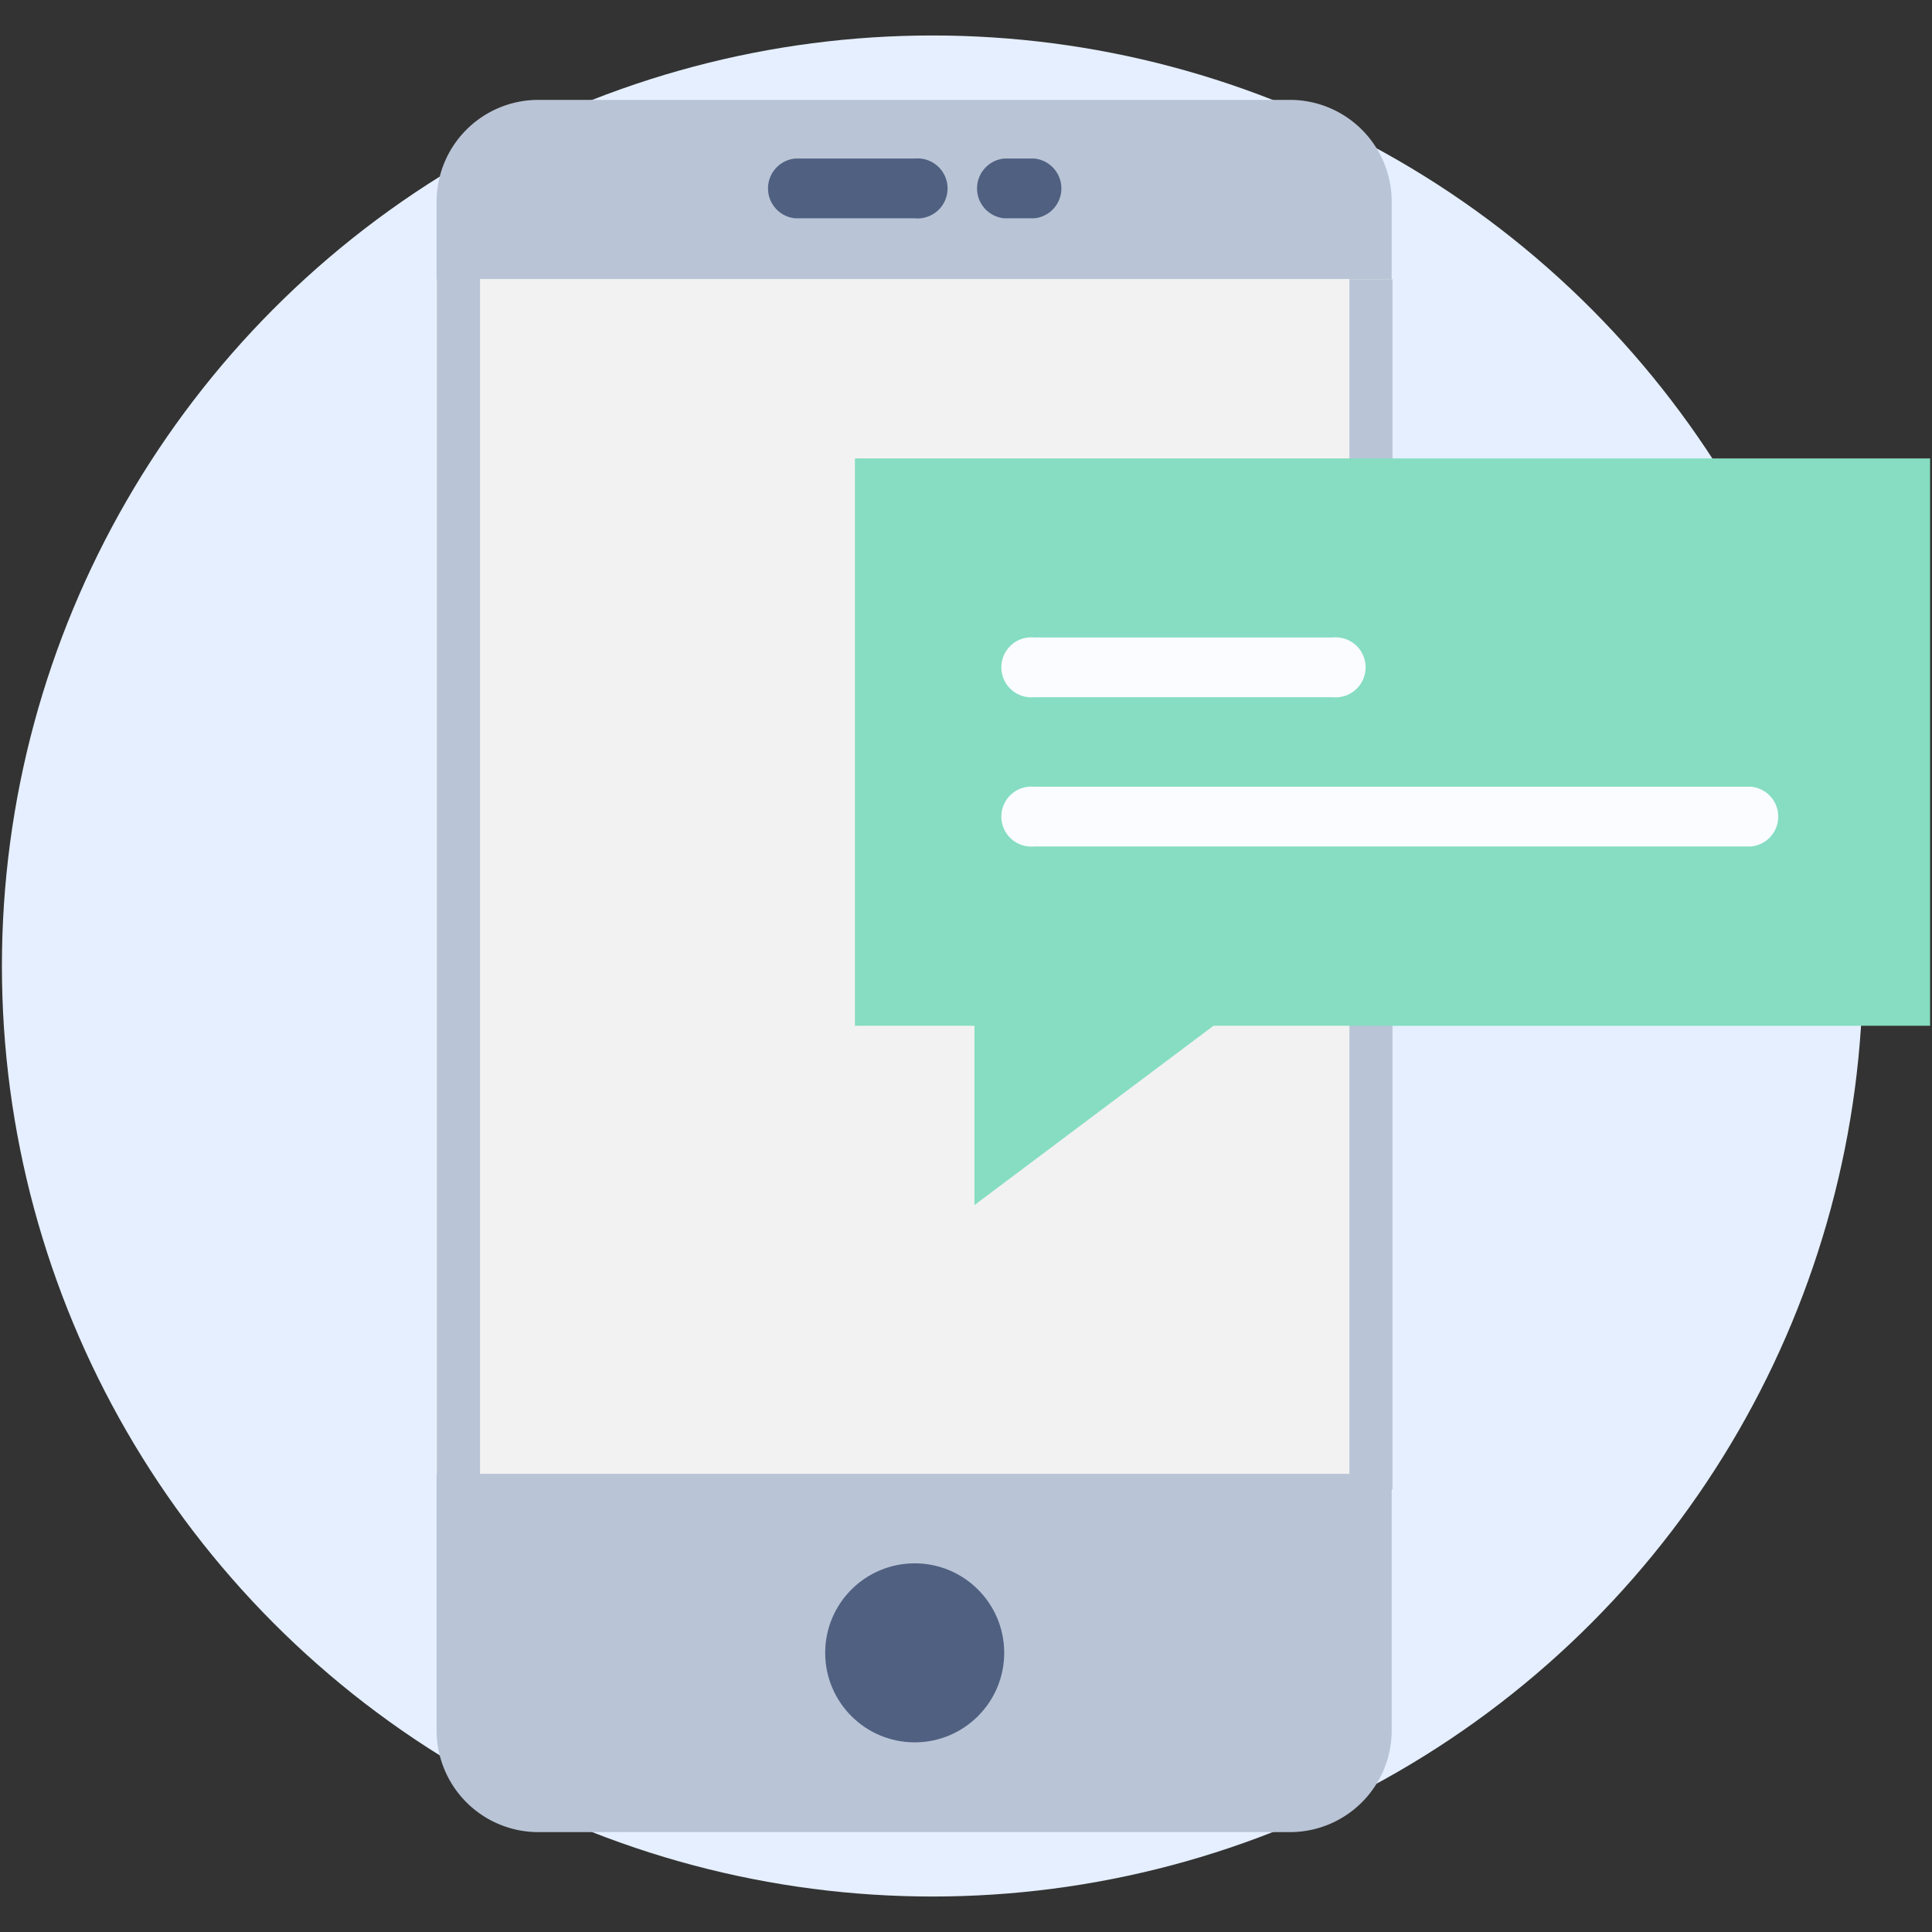
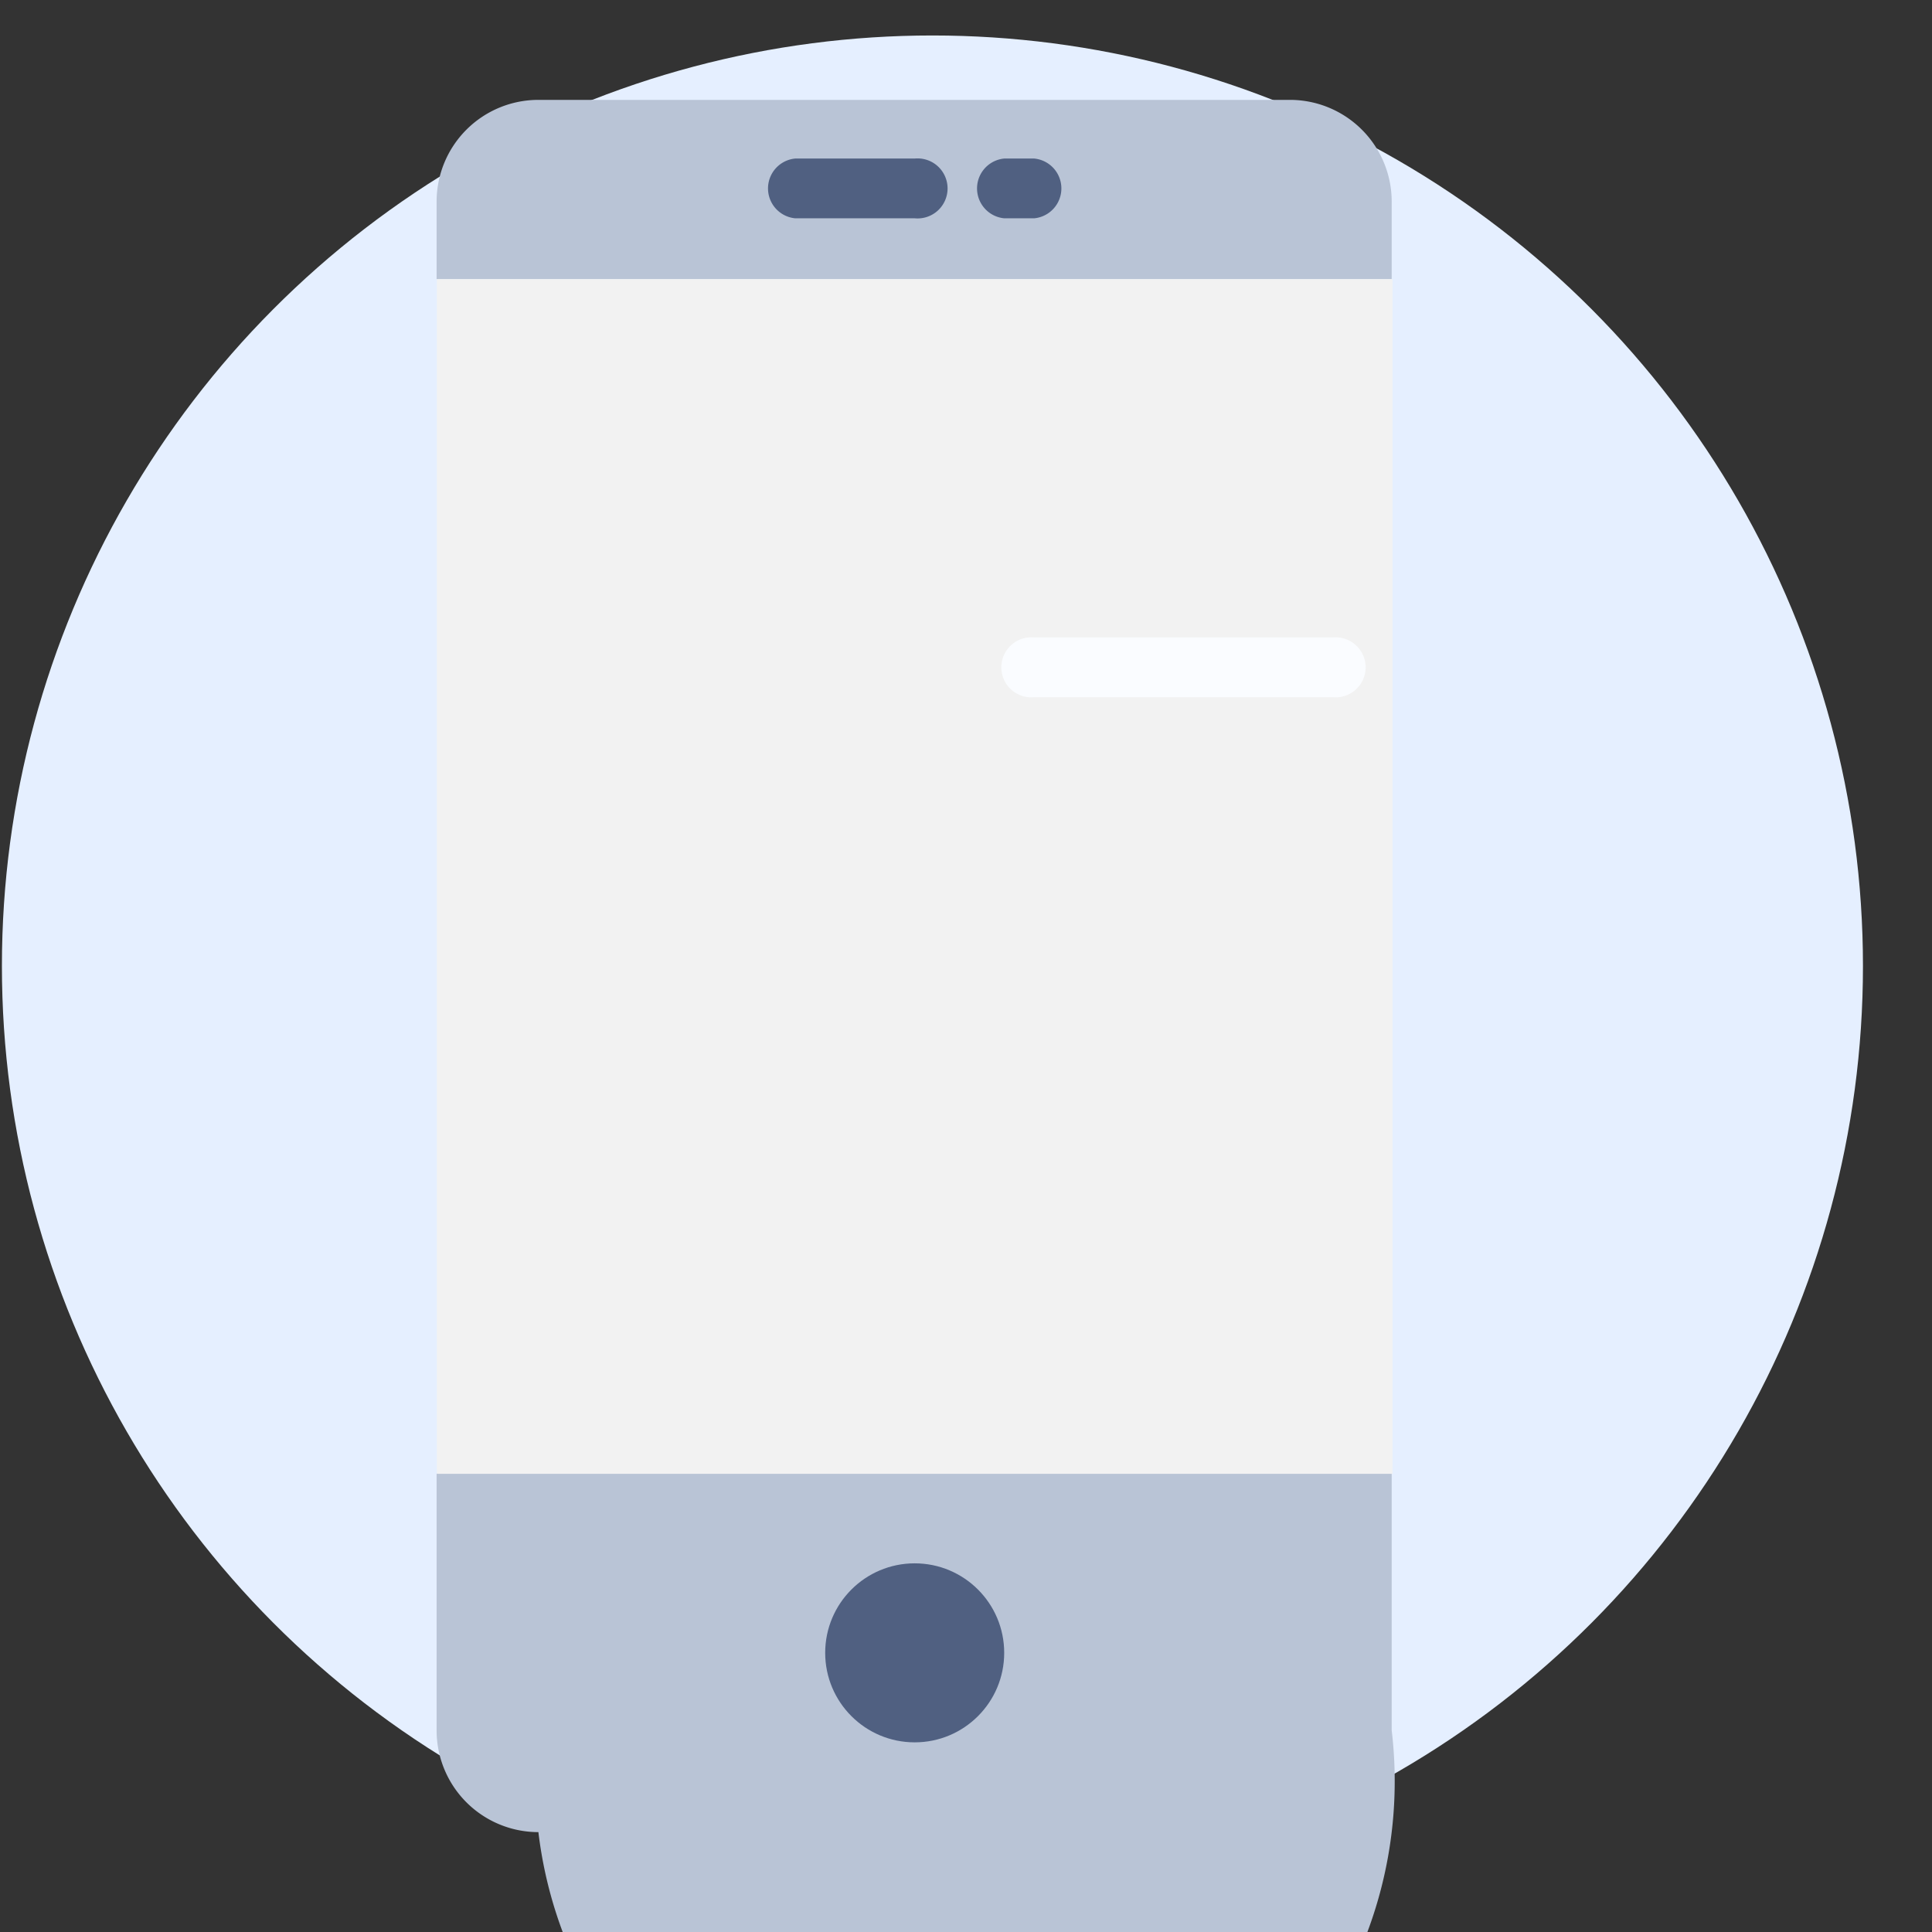
<svg xmlns="http://www.w3.org/2000/svg" viewBox="0 0 70.8 70.8">
  <rect x="0" y="0" width="70.8" height="70.8" fill="#333333" stroke="none" />
  <title>CS2 - FeaturePage - Menu Icons</title>
  <circle cx="34.17" cy="35.4" r="34.1" style="fill:#e5efff" />
-   <path d="M16,63.41a3.73,3.73,0,0,0,3.73,3.73H47.31A3.73,3.73,0,0,0,51,63.41V54H16Z" style="fill:#b9c4d6" />
+   <path d="M16,63.41a3.73,3.73,0,0,0,3.73,3.73A3.73,3.73,0,0,0,51,63.41V54H16Z" style="fill:#b9c4d6" />
  <path d="M47.3,3.66H19.74A3.73,3.73,0,0,0,16,7.39v2.84H51V7.39A3.73,3.73,0,0,0,47.3,3.66Z" style="fill:#b9c4d6" />
  <circle cx="33.52" cy="60.57" r="3.28" style="fill:#506081" />
  <path d="M33.52,8H29.14a1.1,1.1,0,0,1,0-2.19h4.38a1.1,1.1,0,1,1,0,2.19Z" style="fill:#506081" />
  <path d="M37.9,8H36.8a1.1,1.1,0,0,1,0-2.19h1.1A1.1,1.1,0,0,1,37.9,8Z" style="fill:#506081" />
  <rect x="16.01" y="10.23" width="35.02" height="43.78" style="fill:#f2f2f2" />
-   <rect x="49.45" y="10.23" width="1.58" height="44.35" style="fill:#b9c4d6" />
-   <rect x="16.01" y="9.75" width="1.58" height="44.35" style="fill:#b9c4d6" />
-   <polygon points="70.73 16.8 31.33 16.8 31.33 37.59 35.71 37.59 35.71 44.16 44.47 37.59 70.73 37.59 70.73 16.8" style="fill:#86ddc1" />
  <path d="M37.9,25.55H48.84a1.1,1.1,0,1,0,0-2.19H37.9a1.1,1.1,0,1,0,0,2.19Z" style="fill:#fafcff" />
-   <path d="M64.17,28.83H37.9a1.1,1.1,0,1,0,0,2.19H64.17a1.1,1.1,0,0,0,0-2.19Z" style="fill:#fafcff" />
</svg>